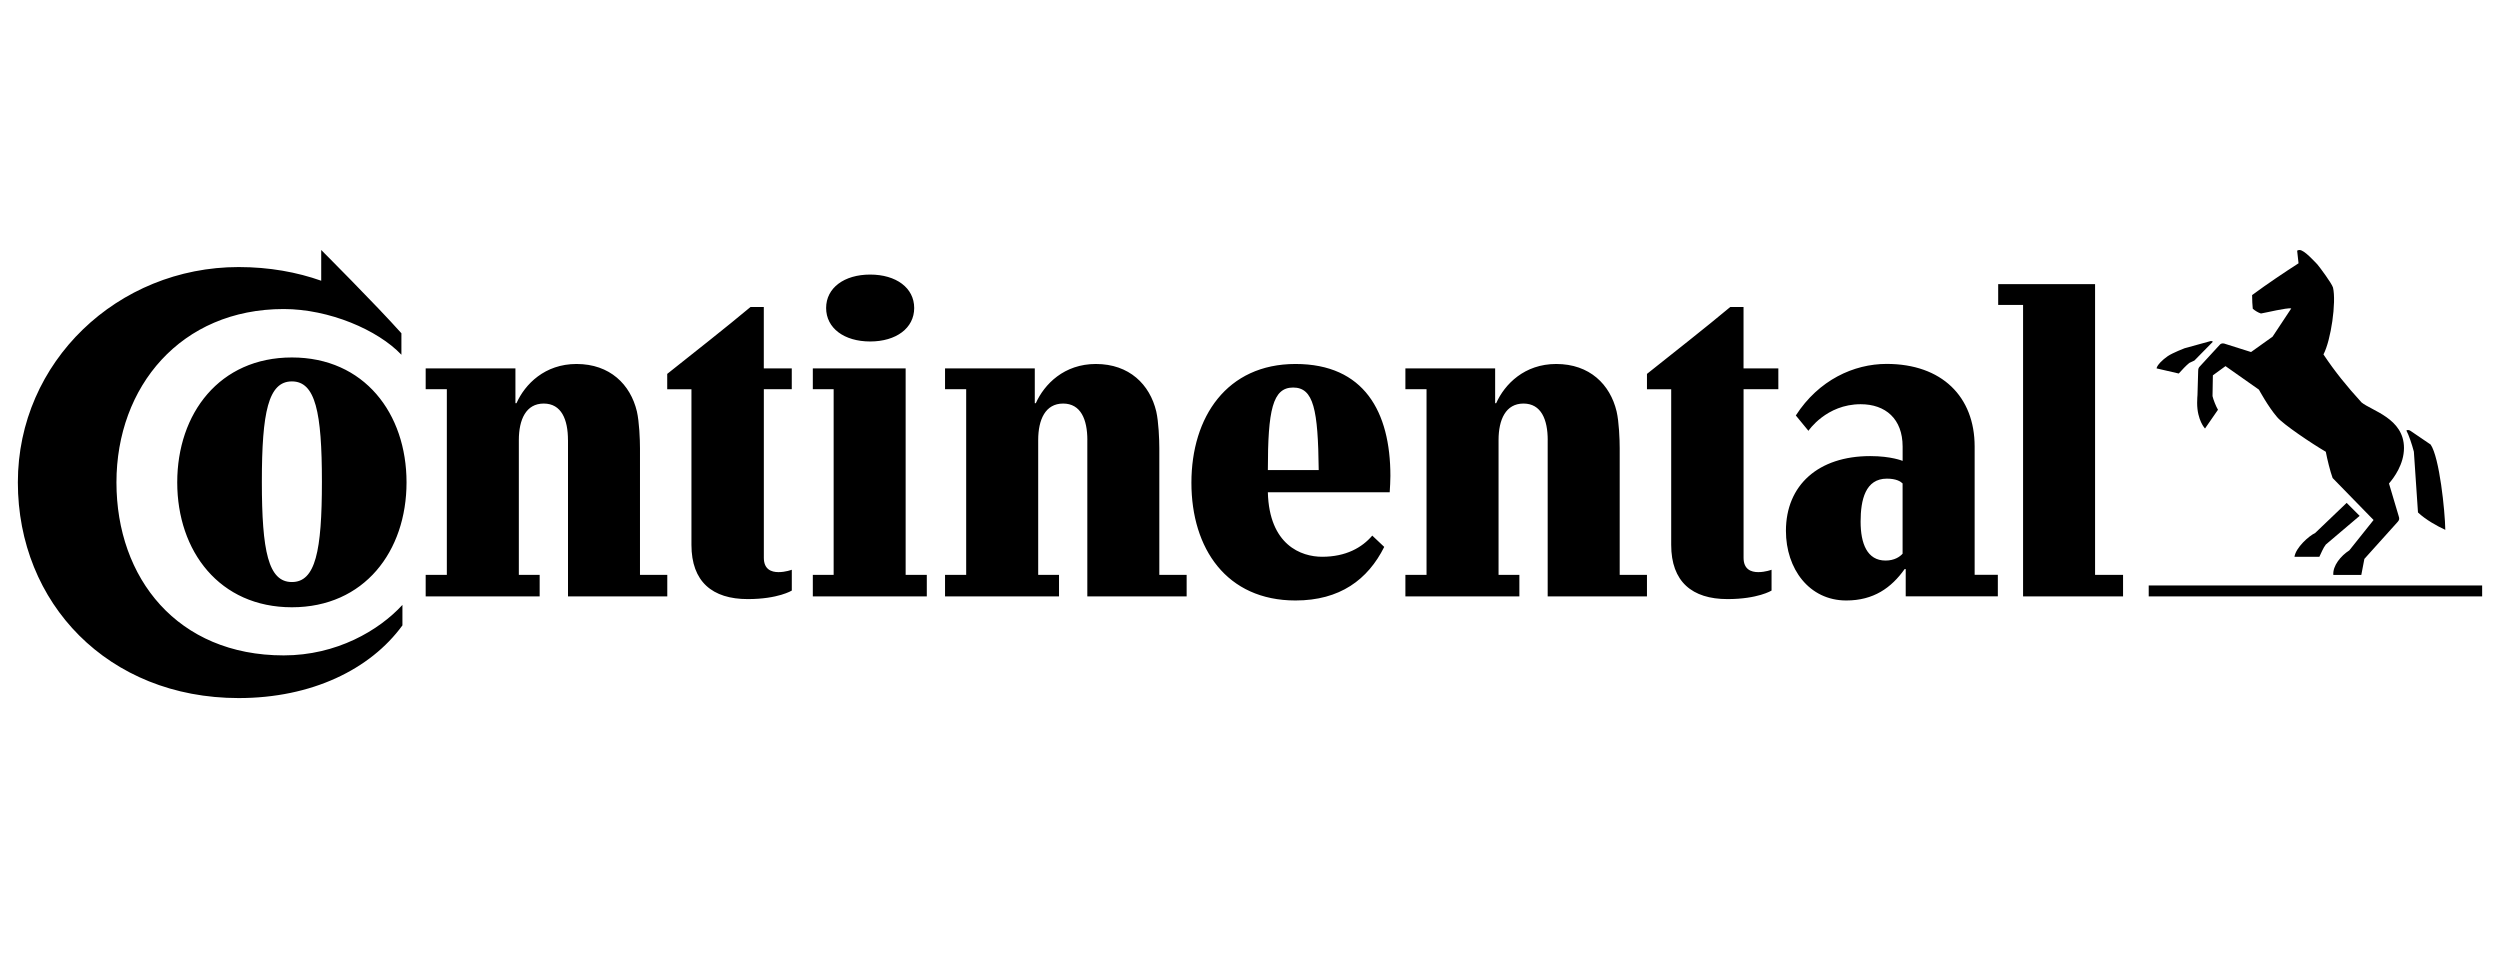
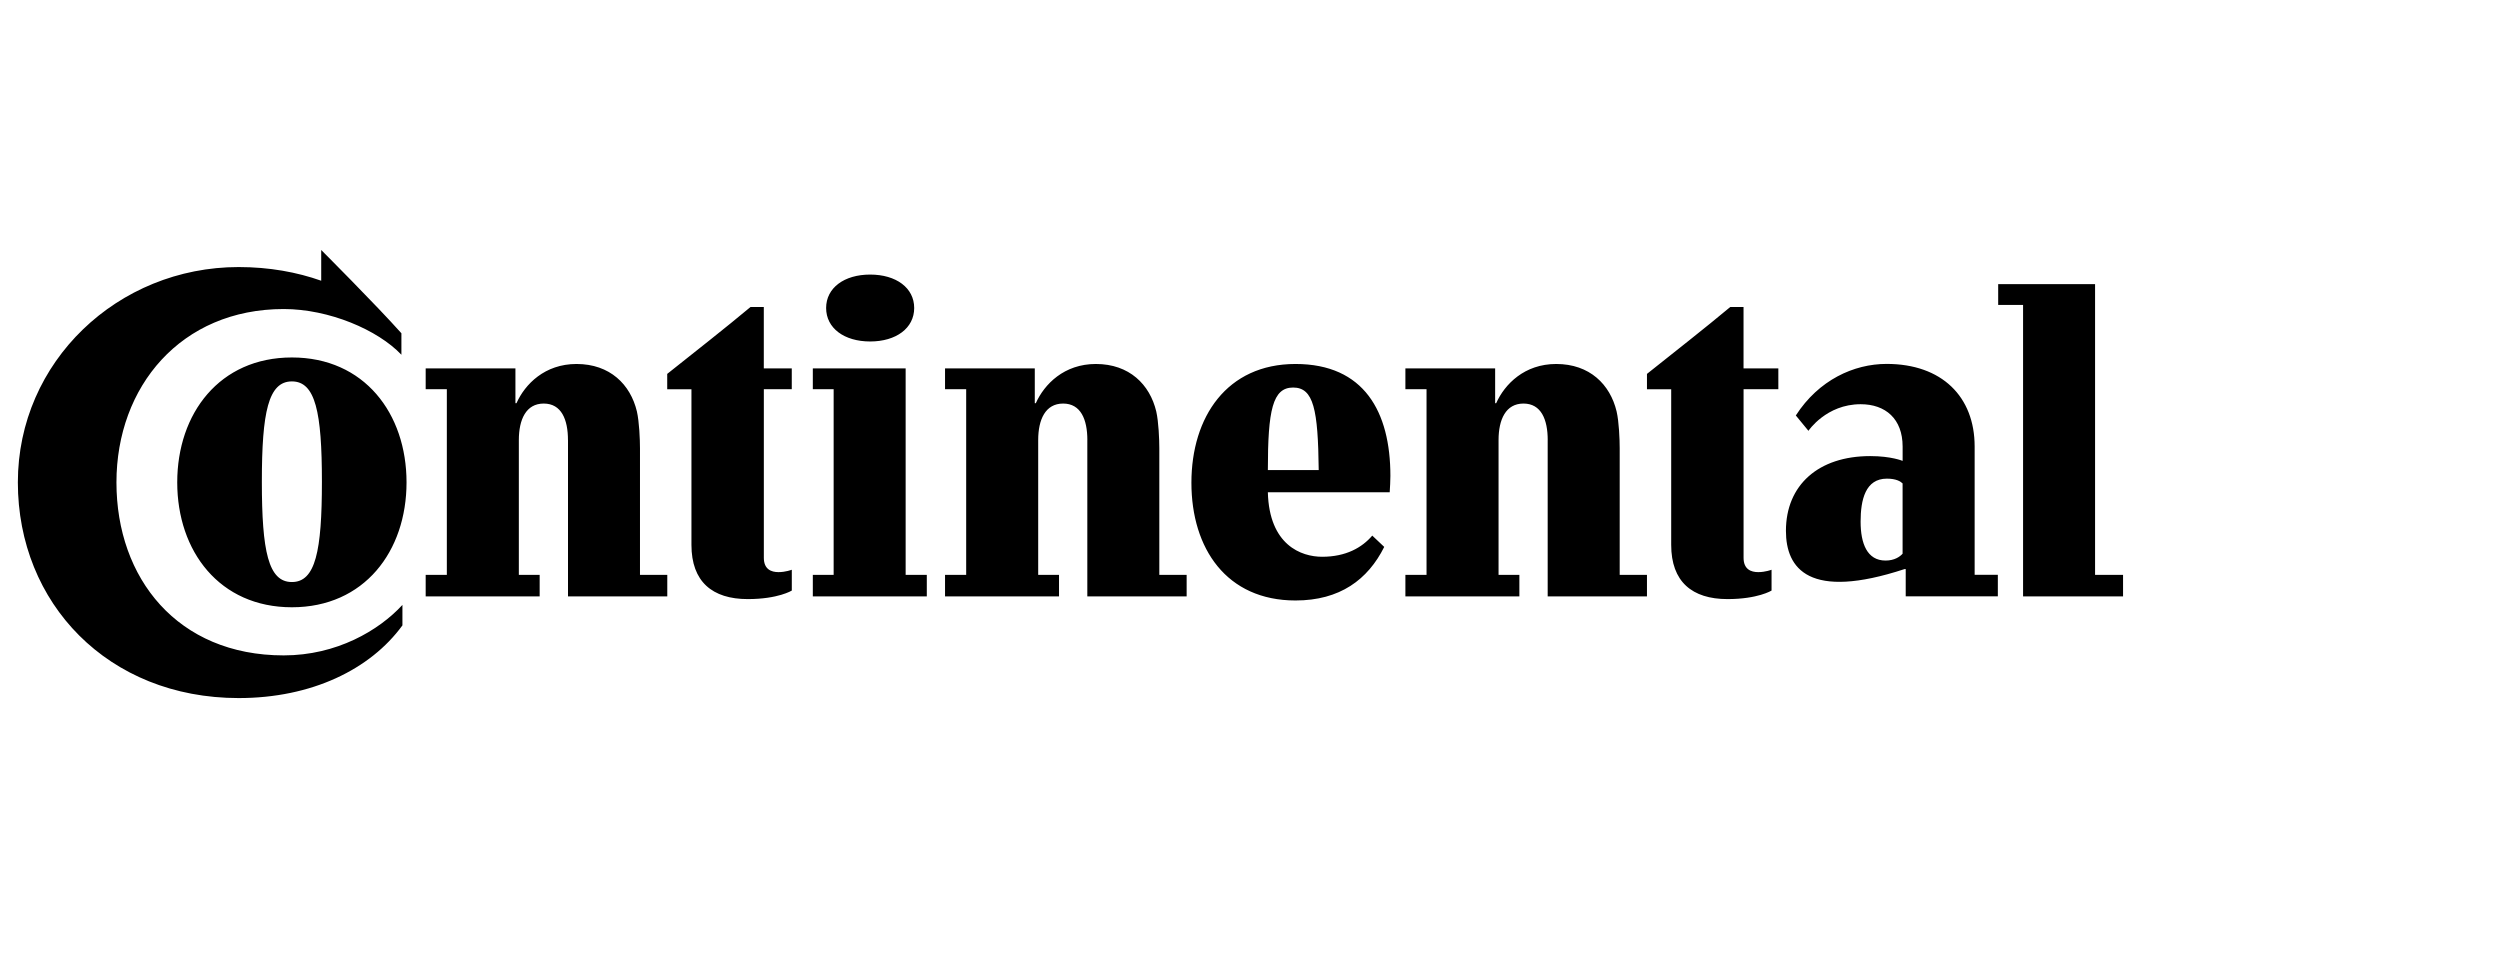
<svg xmlns="http://www.w3.org/2000/svg" width="140" height="54" viewBox="0 0 140 54" fill="none">
-   <path d="M139 33.397H120.328V32.785H139V33.397ZM129.654 29.843L131.413 28.161L132.14 28.888L130.247 30.493C130.095 30.684 129.98 30.99 129.884 31.181H128.49C128.566 30.666 129.292 30.015 129.654 29.845M123.788 19.102C123.73 19.121 122.334 19.503 122.334 19.503C122.334 19.503 121.685 19.751 121.398 19.942C121.11 20.133 120.786 20.457 120.768 20.63L122.01 20.917C122.201 20.706 122.41 20.478 122.601 20.324L122.886 20.19L123.919 19.139C123.919 19.139 123.88 19.082 123.786 19.102M132.235 22.523C131.432 21.644 130.763 20.823 130.114 19.848C130.535 19.045 130.841 16.924 130.648 16.102C130.572 15.854 129.884 14.936 129.769 14.803C129.596 14.63 129.042 14 128.775 14C128.718 14 128.66 14.018 128.64 14.039L128.718 14.745C127.972 15.224 126.997 15.875 126.118 16.523C126.118 16.772 126.137 17.154 126.155 17.289C126.289 17.404 126.443 17.499 126.613 17.556C126.956 17.499 128.028 17.232 128.313 17.269L127.264 18.854L126.059 19.714L124.55 19.238C124.453 19.217 124.359 19.238 124.301 19.314L123.192 20.519C123.135 20.576 123.098 20.634 123.098 20.767L123.059 22.125C123.059 22.125 123.04 22.336 123.04 22.564C123.04 23.537 123.48 23.997 123.48 23.997L124.207 22.946C124.11 22.794 123.94 22.373 123.901 22.182C123.901 22.145 123.921 21.018 123.921 21.018L124.628 20.503L126.5 21.821C126.5 21.821 127.015 22.775 127.512 23.35C127.837 23.751 129.461 24.841 130.245 25.299C130.323 25.72 130.494 26.407 130.627 26.769L132.92 29.12L131.563 30.82C131.087 31.126 130.627 31.68 130.666 32.196H132.233L132.405 31.298L134.278 29.216C134.374 29.101 134.374 29.044 134.317 28.871L133.783 27.075C134.05 26.769 134.623 26.005 134.623 25.087C134.623 23.426 132.808 23.005 132.235 22.527M135.177 25.295C135.062 24.855 134.892 24.358 134.758 24.11C134.758 24.11 134.834 24.032 134.988 24.128C135.14 24.225 136.115 24.894 136.115 24.894C136.612 25.621 136.918 28.6 136.937 29.672C136.479 29.461 135.828 29.099 135.407 28.697L135.177 25.297V25.295Z" fill="black" />
-   <path d="M86.672 24.644C86.672 23.498 86.309 22.599 85.315 22.599C84.321 22.599 83.919 23.496 83.919 24.644V32.191H85.085V33.397H78.702V32.191H79.886V21.796H78.702V20.632H83.728V22.58H83.785C84.264 21.511 85.37 20.383 87.148 20.383C89.023 20.383 90.169 21.531 90.53 23.04C90.666 23.632 90.703 24.607 90.703 25.104V32.194H92.23V33.399H86.67V24.646L86.672 24.644ZM60.892 24.644C60.892 23.498 60.529 22.599 59.535 22.599C58.541 22.599 58.139 23.496 58.139 24.644V32.191H59.305V33.397H52.922V32.191H54.106V21.796H52.922V20.632H57.948V22.58H58.005C58.484 21.511 59.592 20.383 61.368 20.383C63.241 20.383 64.389 21.531 64.75 23.04C64.883 23.632 64.922 24.607 64.922 25.104V32.194H66.452V33.399H60.89V24.646L60.892 24.644ZM97.64 21.796V31.237C97.64 31.887 98.061 32.039 98.462 32.039C98.862 32.039 99.207 31.906 99.207 31.906V33.072C99.207 33.072 98.443 33.549 96.741 33.549C94.754 33.549 93.587 32.573 93.587 30.512V21.798H92.23V20.938C93.739 19.735 95.499 18.359 96.893 17.193H97.638V20.632H99.587V21.796H97.638H97.64ZM17.988 14C17.988 14 21.064 17.076 22.479 18.663V19.866C21.16 18.472 18.428 17.306 15.886 17.306C10.135 17.306 6.521 21.644 6.521 27.015C6.521 32.386 9.942 36.702 15.886 36.702C18.849 36.702 21.218 35.308 22.536 33.875V35.021C20.739 37.487 17.452 39.092 13.364 39.092C6.045 39.09 1 33.779 1 27.013C1 20.248 6.599 14.955 13.364 14.955C15.085 14.955 16.633 15.242 17.988 15.721V14ZM76.847 29.994C76.275 30.664 75.375 31.179 74.039 31.179C72.873 31.179 71.076 30.528 71 27.568H77.823C77.841 27.338 77.862 26.878 77.862 26.65C77.862 23.059 76.39 20.383 72.548 20.383C68.707 20.383 66.719 23.346 66.719 27.034C66.719 30.721 68.688 33.627 72.548 33.627C75.032 33.627 76.601 32.46 77.517 30.627L76.847 29.994ZM71 26.325C71 22.962 71.267 21.702 72.415 21.702C73.562 21.702 73.811 22.925 73.848 26.325H71ZM14.664 26.976C14.664 23.077 15.027 21.359 16.346 21.359C17.664 21.359 18.027 23.077 18.027 26.976C18.027 30.875 17.664 32.594 16.346 32.594C15.027 32.594 14.664 30.875 14.664 26.976ZM9.925 27.013C9.925 30.873 12.295 34.007 16.346 34.007C20.397 34.007 22.766 30.873 22.766 27.013C22.766 23.153 20.397 20.018 16.346 20.018C12.295 20.018 9.925 23.151 9.925 27.013ZM31.806 24.644C31.806 23.498 31.443 22.599 30.449 22.599C29.455 22.599 29.055 23.496 29.055 24.644V32.191H30.221V33.397H23.838V32.191H25.023V21.796H23.838V20.632H28.864V22.58H28.922C29.4 21.511 30.509 20.383 32.285 20.383C34.157 20.383 35.305 21.531 35.666 23.04C35.8 23.632 35.839 24.607 35.839 25.104V32.194H37.368V33.399H31.808V24.646L31.806 24.644ZM46.263 17.248C46.263 18.377 47.275 19.123 48.729 19.123C50.182 19.123 51.195 18.377 51.195 17.248C51.195 16.119 50.182 15.376 48.729 15.376C47.275 15.376 46.263 16.121 46.263 17.248ZM42.775 21.796V31.237C42.775 31.887 43.196 32.039 43.596 32.039C43.996 32.039 44.341 31.906 44.341 31.906V33.072C44.341 33.072 43.577 33.549 41.875 33.549C39.888 33.549 38.721 32.573 38.721 30.512V21.798H37.364V20.938C38.876 19.735 40.633 18.359 42.027 17.193H42.773V20.632H44.339V21.796H42.773H42.775ZM117.324 32.191H118.891V33.397H113.292V17.076H111.898V15.912H117.324V32.194V32.191ZM106.545 27.071C106.43 26.958 106.182 26.804 105.666 26.804C104.463 26.804 104.194 27.988 104.194 29.212C104.194 30.436 104.558 31.391 105.59 31.391C106.087 31.391 106.393 31.179 106.545 31.007V27.071ZM106.718 31.867H106.66C105.915 32.918 104.921 33.627 103.393 33.627C101.309 33.627 100.012 31.849 100.012 29.728C100.012 27.167 101.827 25.541 104.732 25.541C105.917 25.541 106.547 25.81 106.547 25.81V25.007C106.547 23.459 105.592 22.636 104.196 22.636C102.266 22.636 101.272 24.126 101.272 24.126L100.566 23.266C101.847 21.279 103.814 20.379 105.65 20.379C108.746 20.379 110.58 22.215 110.58 25.005V32.189H111.879V33.395H106.72V31.865L106.718 31.867ZM45.518 33.397V32.191H46.684V21.796H45.518V20.632H50.716V32.194H51.901V33.399H45.518V33.397Z" fill="black" />
+   <path d="M86.672 24.644C86.672 23.498 86.309 22.599 85.315 22.599C84.321 22.599 83.919 23.496 83.919 24.644V32.191H85.085V33.397H78.702V32.191H79.886V21.796H78.702V20.632H83.728V22.58H83.785C84.264 21.511 85.37 20.383 87.148 20.383C89.023 20.383 90.169 21.531 90.53 23.04C90.666 23.632 90.703 24.607 90.703 25.104V32.194H92.23V33.399H86.67V24.646L86.672 24.644ZM60.892 24.644C60.892 23.498 60.529 22.599 59.535 22.599C58.541 22.599 58.139 23.496 58.139 24.644V32.191H59.305V33.397H52.922V32.191H54.106V21.796H52.922V20.632H57.948V22.58H58.005C58.484 21.511 59.592 20.383 61.368 20.383C63.241 20.383 64.389 21.531 64.75 23.04C64.883 23.632 64.922 24.607 64.922 25.104V32.194H66.452V33.399H60.89V24.646L60.892 24.644ZM97.64 21.796V31.237C97.64 31.887 98.061 32.039 98.462 32.039C98.862 32.039 99.207 31.906 99.207 31.906V33.072C99.207 33.072 98.443 33.549 96.741 33.549C94.754 33.549 93.587 32.573 93.587 30.512V21.798H92.23V20.938C93.739 19.735 95.499 18.359 96.893 17.193H97.638V20.632H99.587V21.796H97.638H97.64ZM17.988 14C17.988 14 21.064 17.076 22.479 18.663V19.866C21.16 18.472 18.428 17.306 15.886 17.306C10.135 17.306 6.521 21.644 6.521 27.015C6.521 32.386 9.942 36.702 15.886 36.702C18.849 36.702 21.218 35.308 22.536 33.875V35.021C20.739 37.487 17.452 39.092 13.364 39.092C6.045 39.09 1 33.779 1 27.013C1 20.248 6.599 14.955 13.364 14.955C15.085 14.955 16.633 15.242 17.988 15.721V14ZM76.847 29.994C76.275 30.664 75.375 31.179 74.039 31.179C72.873 31.179 71.076 30.528 71 27.568H77.823C77.841 27.338 77.862 26.878 77.862 26.65C77.862 23.059 76.39 20.383 72.548 20.383C68.707 20.383 66.719 23.346 66.719 27.034C66.719 30.721 68.688 33.627 72.548 33.627C75.032 33.627 76.601 32.46 77.517 30.627L76.847 29.994ZM71 26.325C71 22.962 71.267 21.702 72.415 21.702C73.562 21.702 73.811 22.925 73.848 26.325H71ZM14.664 26.976C14.664 23.077 15.027 21.359 16.346 21.359C17.664 21.359 18.027 23.077 18.027 26.976C18.027 30.875 17.664 32.594 16.346 32.594C15.027 32.594 14.664 30.875 14.664 26.976ZM9.925 27.013C9.925 30.873 12.295 34.007 16.346 34.007C20.397 34.007 22.766 30.873 22.766 27.013C22.766 23.153 20.397 20.018 16.346 20.018C12.295 20.018 9.925 23.151 9.925 27.013ZM31.806 24.644C31.806 23.498 31.443 22.599 30.449 22.599C29.455 22.599 29.055 23.496 29.055 24.644V32.191H30.221V33.397H23.838V32.191H25.023V21.796H23.838V20.632H28.864V22.58H28.922C29.4 21.511 30.509 20.383 32.285 20.383C34.157 20.383 35.305 21.531 35.666 23.04C35.8 23.632 35.839 24.607 35.839 25.104V32.194H37.368V33.399H31.808V24.646L31.806 24.644ZM46.263 17.248C46.263 18.377 47.275 19.123 48.729 19.123C50.182 19.123 51.195 18.377 51.195 17.248C51.195 16.119 50.182 15.376 48.729 15.376C47.275 15.376 46.263 16.121 46.263 17.248ZM42.775 21.796V31.237C42.775 31.887 43.196 32.039 43.596 32.039C43.996 32.039 44.341 31.906 44.341 31.906V33.072C44.341 33.072 43.577 33.549 41.875 33.549C39.888 33.549 38.721 32.573 38.721 30.512V21.798H37.364V20.938C38.876 19.735 40.633 18.359 42.027 17.193H42.773V20.632H44.339V21.796H42.773H42.775ZM117.324 32.191H118.891V33.397H113.292V17.076H111.898V15.912H117.324V32.194V32.191ZM106.545 27.071C106.43 26.958 106.182 26.804 105.666 26.804C104.463 26.804 104.194 27.988 104.194 29.212C104.194 30.436 104.558 31.391 105.59 31.391C106.087 31.391 106.393 31.179 106.545 31.007V27.071ZM106.718 31.867H106.66C101.309 33.627 100.012 31.849 100.012 29.728C100.012 27.167 101.827 25.541 104.732 25.541C105.917 25.541 106.547 25.81 106.547 25.81V25.007C106.547 23.459 105.592 22.636 104.196 22.636C102.266 22.636 101.272 24.126 101.272 24.126L100.566 23.266C101.847 21.279 103.814 20.379 105.65 20.379C108.746 20.379 110.58 22.215 110.58 25.005V32.189H111.879V33.395H106.72V31.865L106.718 31.867ZM45.518 33.397V32.191H46.684V21.796H45.518V20.632H50.716V32.194H51.901V33.399H45.518V33.397Z" fill="black" />
</svg>